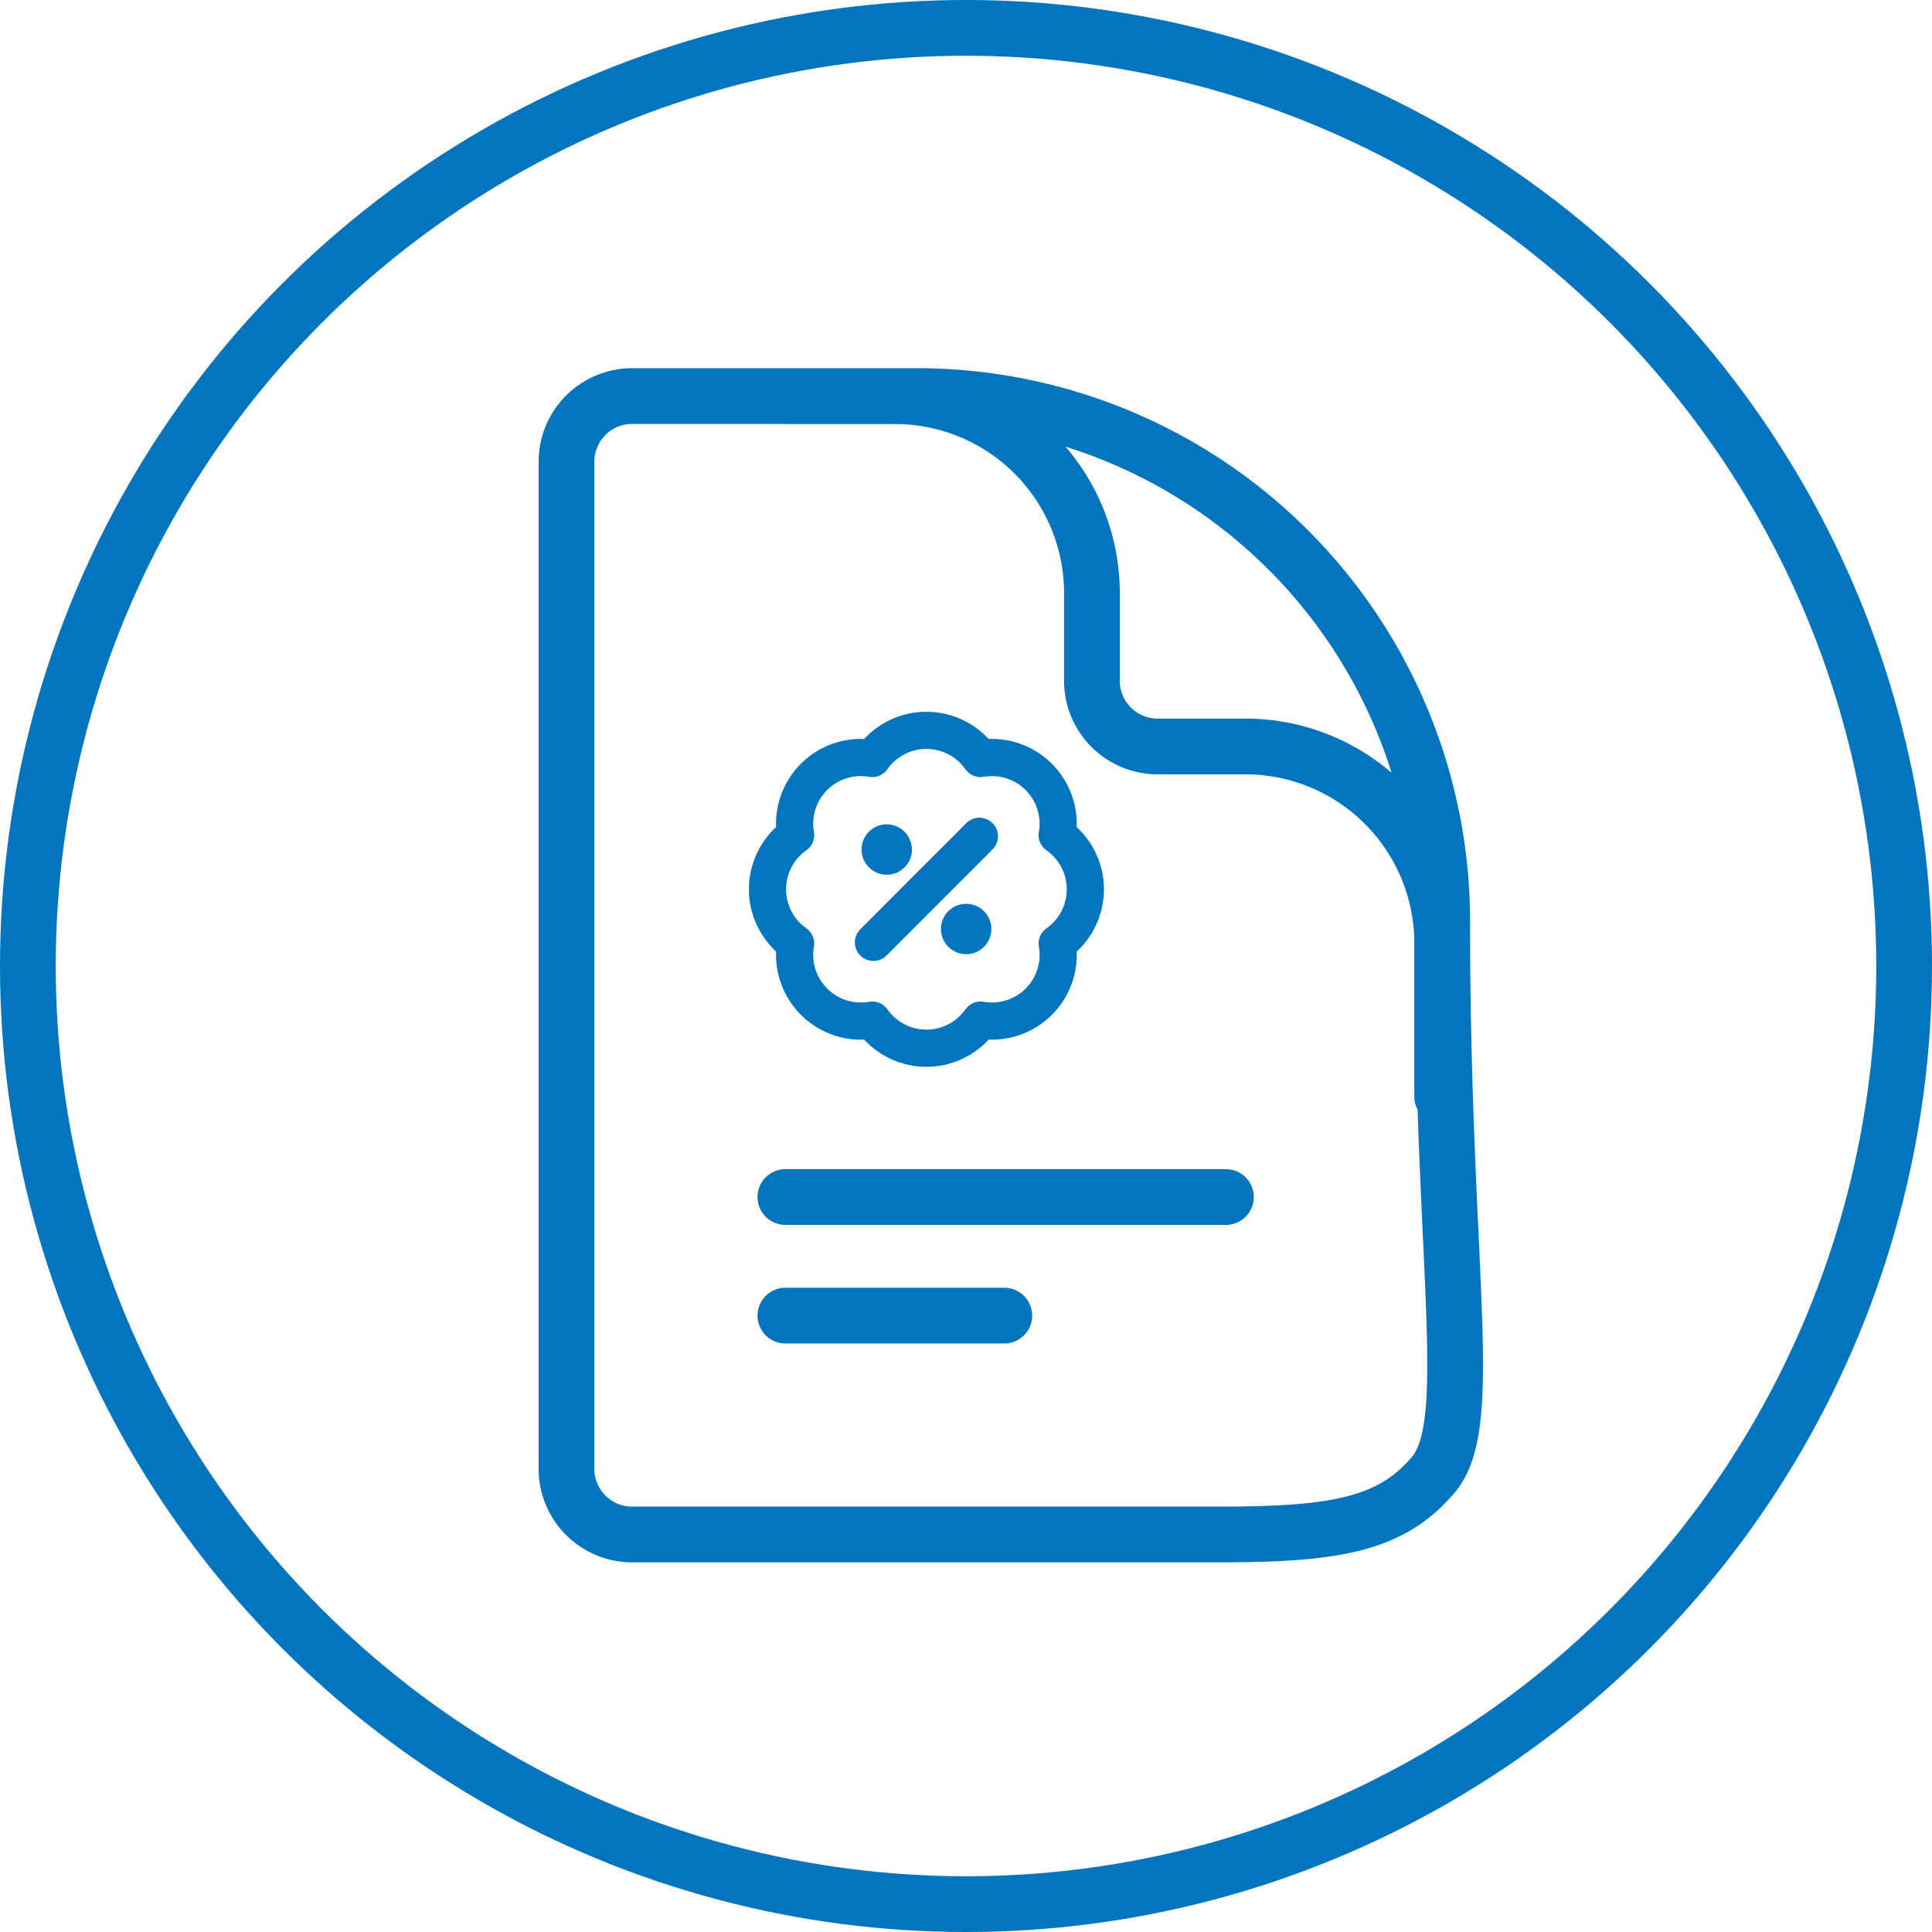
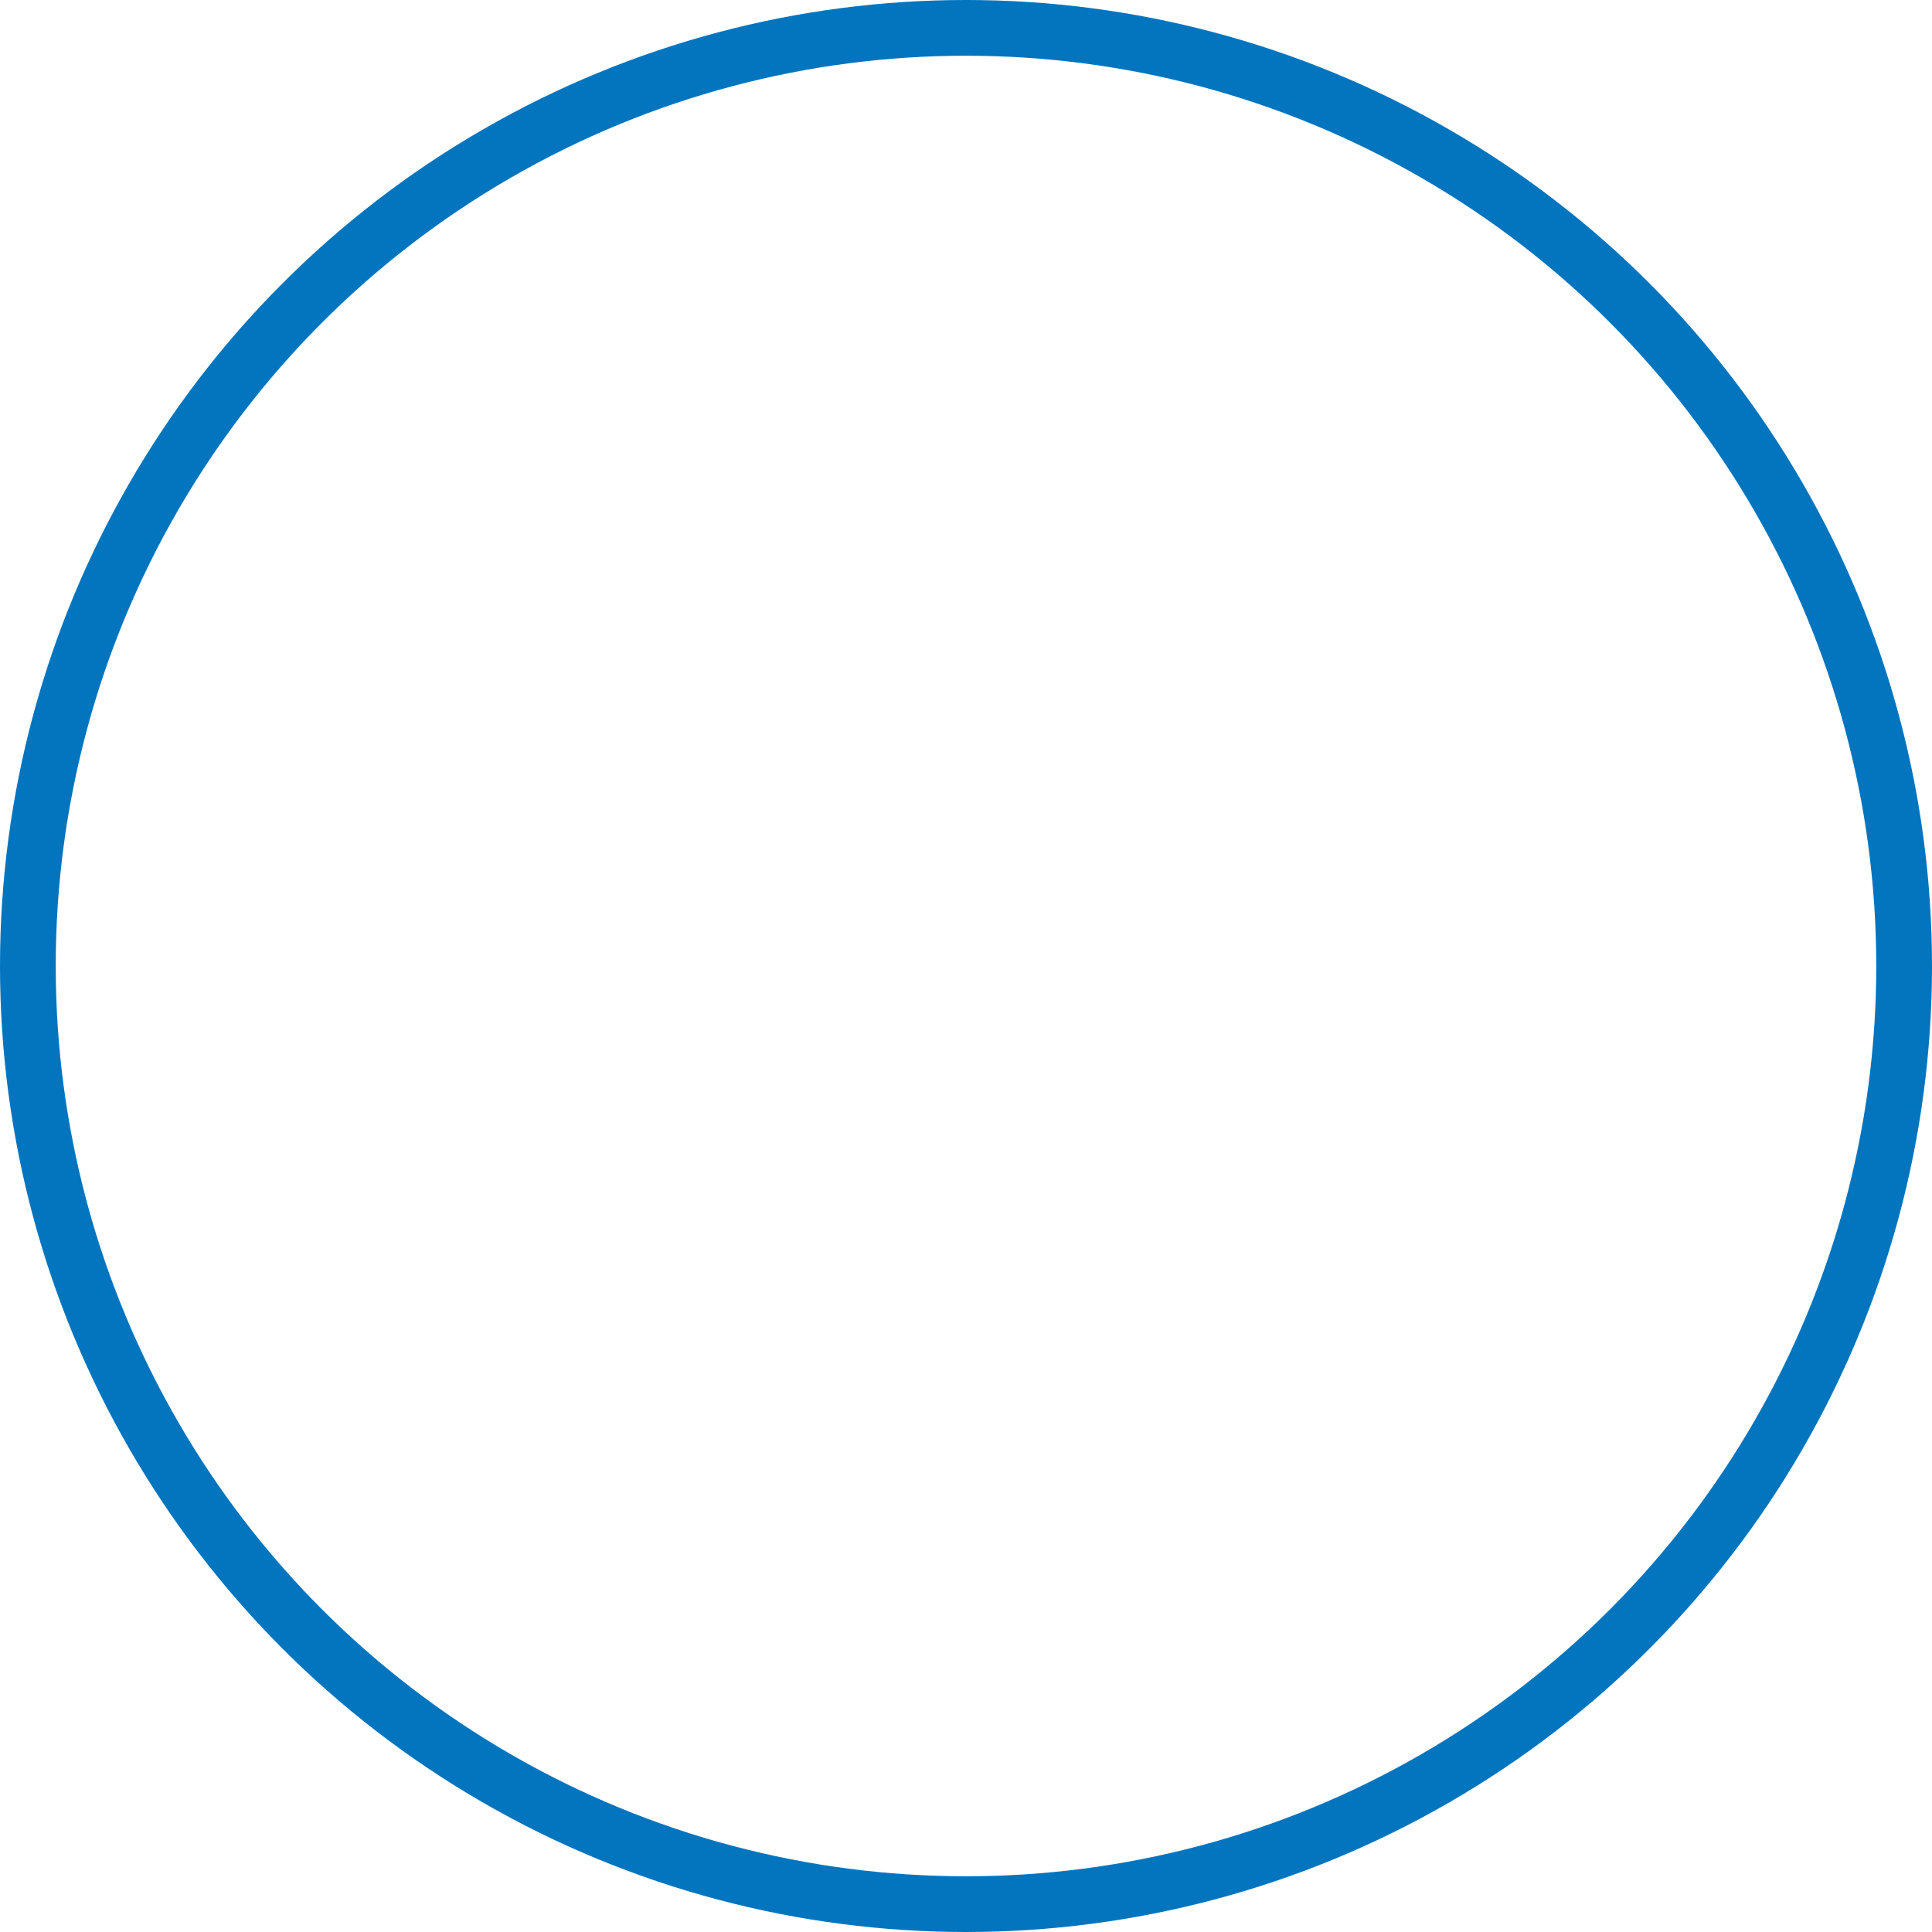
<svg xmlns="http://www.w3.org/2000/svg" width="52" height="52" viewBox="0 0 52 52">
  <g id="RediscountingexportbillIcon7" transform="translate(-218 3)">
    <g id="Group_121042" data-name="Group 121042" transform="translate(-151 -820)">
      <g id="Group_120618" data-name="Group 120618" transform="translate(-271.84 72.16)">
        <g id="Ellipse_729" data-name="Ellipse 729" transform="translate(640.84 744.84)" fill="none" stroke="#0275be" stroke-width="1.5">
-           <circle cx="26" cy="26" r="26" stroke="none" />
          <circle cx="26" cy="26" r="25.25" fill="none" />
        </g>
      </g>
-       <path id="Path_16537" data-name="Path 16537" d="M5.842,8.7,8.693,5.845m2.852,1.426a1.782,1.782,0,0,1-.757,1.459,1.783,1.783,0,0,1-2.062,2.062,1.783,1.783,0,0,1-2.916,0A1.783,1.783,0,0,1,3.747,8.729a1.783,1.783,0,0,1,0-2.916A1.782,1.782,0,0,1,5.809,3.751a1.782,1.782,0,0,1,2.916,0,1.783,1.783,0,0,1,2.062,2.063A1.78,1.78,0,0,1,11.545,7.271ZM6.2,6.2h0v0h0Zm.178,0A.178.178,0,1,1,6.2,6.023.178.178,0,0,1,6.376,6.2ZM8.337,8.34h0v0h0Zm.178,0a.178.178,0,1,1-.178-.178A.178.178,0,0,1,8.515,8.34Z" transform="translate(386.667 833.664)" fill="none" stroke="#0275be" stroke-linecap="round" stroke-linejoin="round" stroke-width="1" />
    </g>
-     <path id="Path_16538" data-name="Path 16538" d="M28.07,21.106V16.981a5.3,5.3,0,0,0-5.3-5.3H20.41A1.768,1.768,0,0,1,18.642,9.91V7.553a5.3,5.3,0,0,0-5.3-5.3H10.392m0,21.555H22.249M10.392,27h5.892M13.928,2.25H6.268A1.768,1.768,0,0,0,4.5,4.018V31.123a1.768,1.768,0,0,0,1.768,1.768H22.249c2.814-.016,4.375-.235,5.506-1.523,1.278-1.3.315-5.371.315-14.976A14.142,14.142,0,0,0,13.928,2.25Z" transform="translate(228.747 5.41)" fill="none" stroke="#0275be" stroke-linecap="round" stroke-linejoin="round" stroke-width="1.5" />
  </g>
</svg>